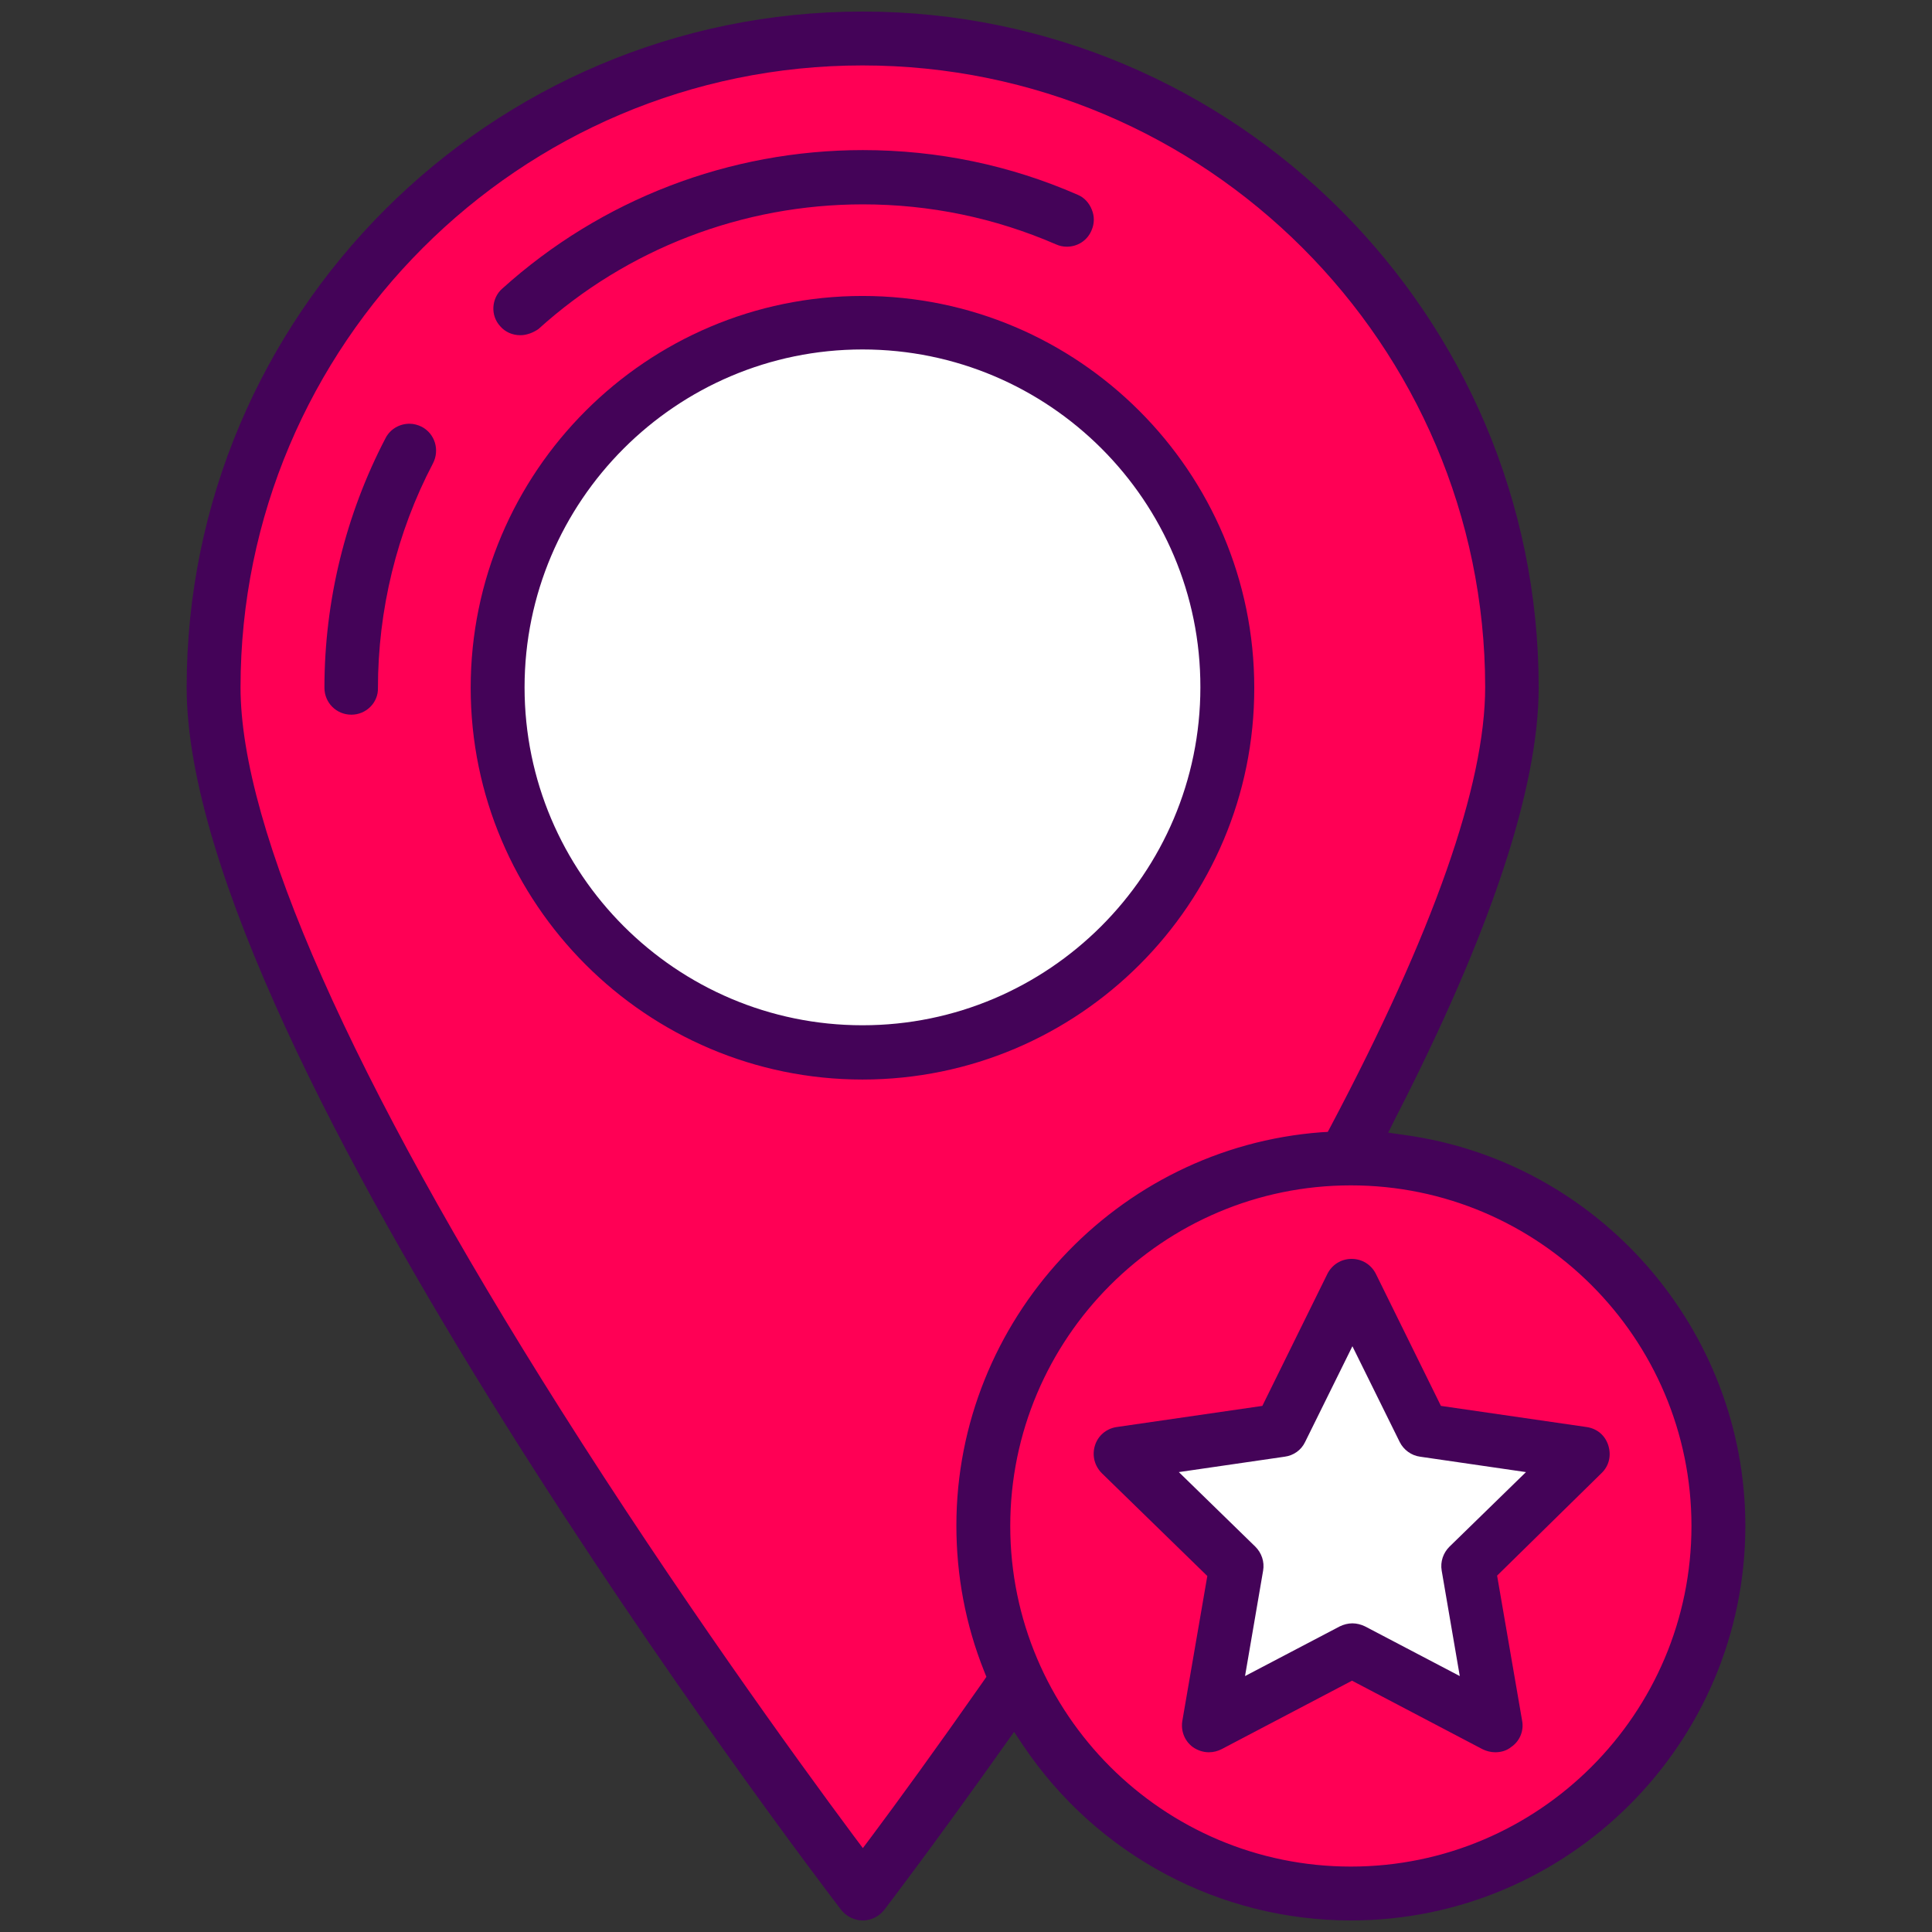
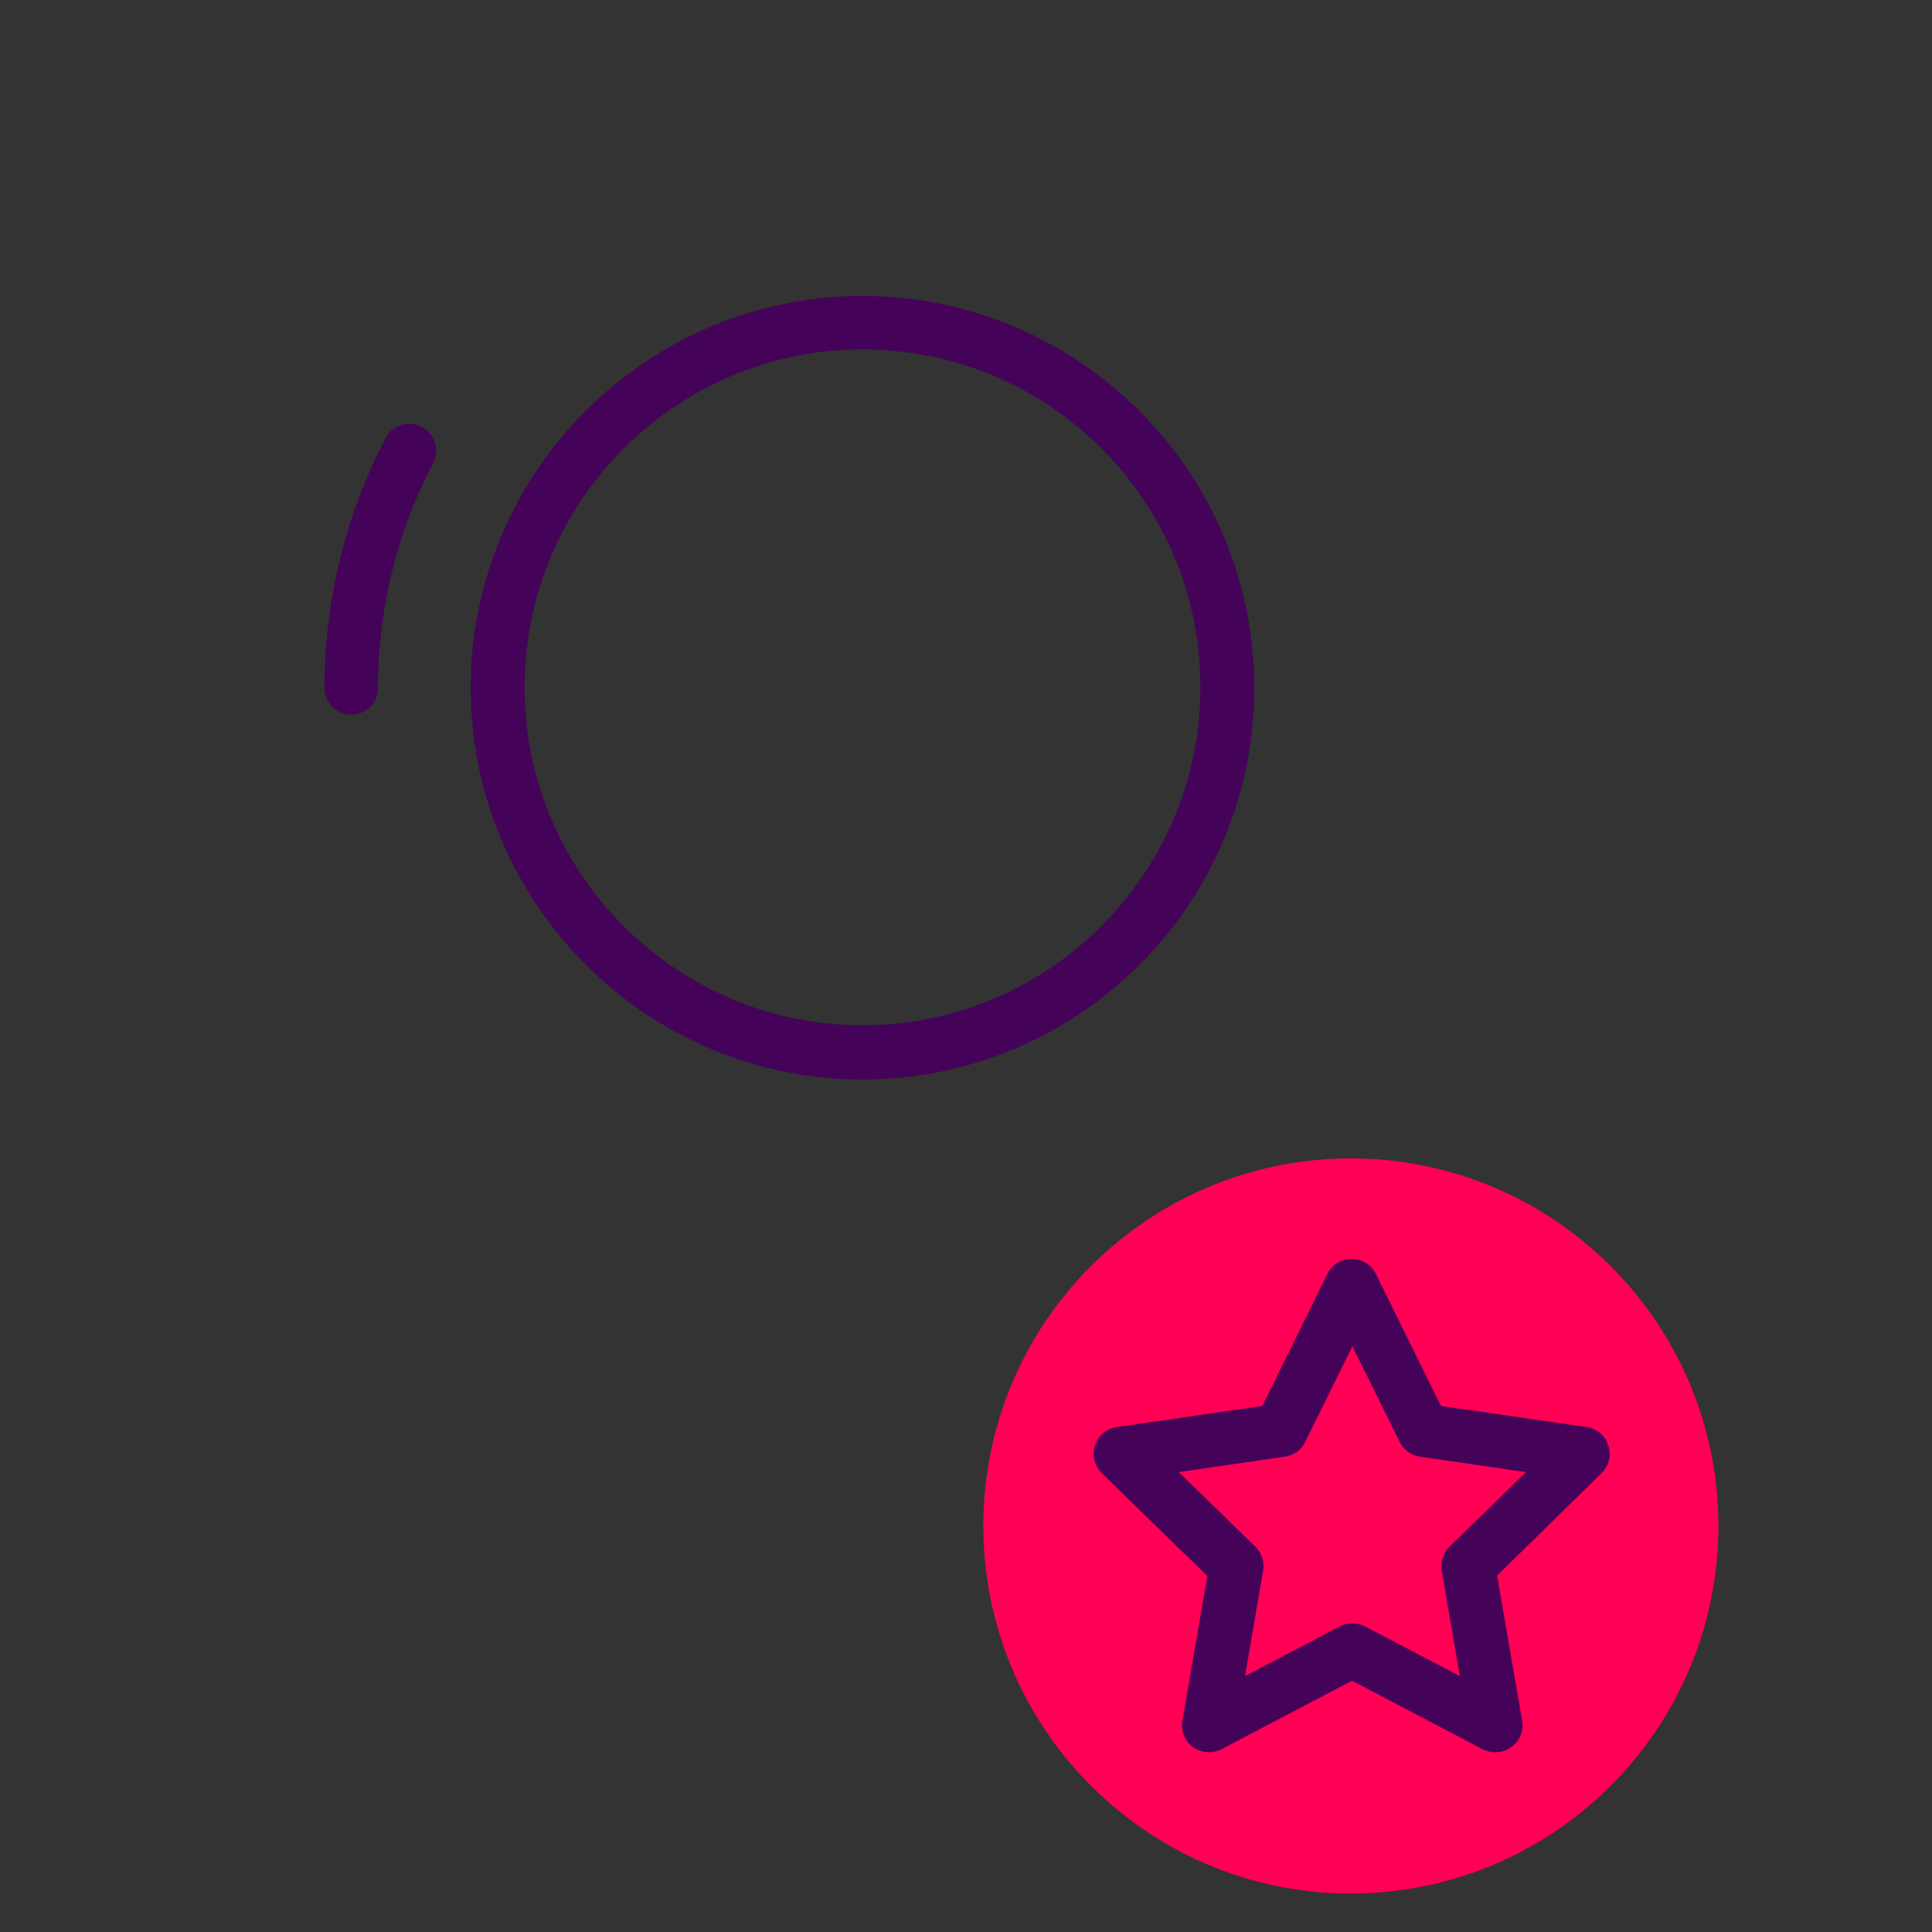
<svg xmlns="http://www.w3.org/2000/svg" id="Layer_1" x="0px" y="0px" viewBox="0 0 502 502" style="enable-background:new 0 0 502 502;" xml:space="preserve">
  <rect x="0" y="0" width="502" height="502" fill="#333333" stroke="none" />
  <style type="text/css"> .st0{fill:#FF0055;} .st1{fill:#FFFFFF;} .st2{fill:#440358;} </style>
  <g>
-     <path class="st0" d="M349.2,301c24.9-46.3,43.6-91.4,43.6-122.4C392.8,85.5,317.3,10,224.1,10S55.5,85.5,55.5,178.6 S224.1,492,224.1,492s17-22.2,40.2-55.4c-5.6-12.2-8.8-25.8-8.8-40.1C255.5,344.4,297.3,302,349.2,301z" />
    <path class="st0" d="M351,301c-0.6,0-1.2,0-1.8,0c-51.9,1-93.7,43.3-93.7,95.5c0,14.3,3.2,27.9,8.8,40.1 c15.2,32.7,48.3,55.4,86.7,55.4c52.7,0,95.5-42.8,95.5-95.5S403.7,301,351,301z" />
  </g>
-   <circle class="st1" cx="224.1" cy="178.6" r="94.8" />
-   <polygon class="st1" points="351.4,334 370,371.6 411.5,377.7 381.4,407 388.5,448.3 351.4,428.8 314.2,448.3 321.3,407 291.3,377.7 332.8,371.6 " />
  <path class="st2" d="M224.1,280.5c-56.1,0-101.8-45.7-101.8-101.8c0-56.1,45.7-101.8,101.8-101.8c56.1,0,101.8,45.7,101.8,101.8 C326,234.8,280.3,280.5,224.1,280.5z M224.1,90.8c-48.4,0-87.8,39.4-87.8,87.8c0,48.4,39.4,87.8,87.8,87.8 c48.4,0,87.8-39.4,87.8-87.8C312,130.2,272.6,90.8,224.1,90.8z" />
-   <path class="st2" d="M135.2,87.1c-2,0-3.9-0.8-5.2-2.3c-1.3-1.4-1.9-3.2-1.8-5s0.9-3.6,2.3-4.8c25.7-23.2,59-36,93.7-36 c19.4,0,38.2,3.9,55.8,11.6c1.7,0.7,3,2.1,3.7,3.9c0.7,1.7,0.7,3.6-0.1,5.4c-1.1,2.6-3.6,4.2-6.4,4.2c-1,0-1.9-0.2-2.8-0.6 c-15.9-6.9-32.8-10.4-50.2-10.4c-31.2,0-61.2,11.5-84.3,32.4C138.6,86.4,136.9,87.1,135.2,87.1z" />
  <path class="st2" d="M91.3,185.7c-3.9,0-7-3.1-7-7c0-22.6,5.5-45,15.9-64.9c1.2-2.3,3.6-3.7,6.2-3.7c1.1,0,2.2,0.3,3.2,0.8 c3.4,1.8,4.7,6,2.9,9.5c-9.4,17.9-14.3,38.1-14.3,58.4C98.3,182.5,95.2,185.7,91.3,185.7z" />
-   <path class="st2" d="M351,499c-34.1,0-66-17-85.1-45.4l-2.4-3.6l-2.5,3.5c-17.5,24.7-29.9,41-31.2,42.7c-1.3,1.7-3.4,2.8-5.6,2.8 s-4.2-1-5.6-2.7C211.6,487.2,48.5,273,48.5,178.6C48.5,81.8,127.3,3,224.1,3C321,3,399.8,81.8,399.8,178.6 c0,26.1-12.5,63.8-37.2,111.9l-1.9,3.8l4.2,0.6c50.5,6.9,88.6,50.5,88.6,101.6C453.5,453,407.5,499,351,499z M351,308 c-48.8,0-88.5,39.7-88.5,88.5S302.2,485,351,485s88.5-39.7,88.5-88.5S399.8,308,351,308z M224.1,17C135,17,62.5,89.5,62.5,178.6 c0,36.7,28.8,101.7,83.2,187.7c30.3,47.9,60.7,90,76.1,110.7l2.4,3.2l2.4-3.2c6.5-8.7,16.7-22.7,28.8-40l0.9-1.3l-0.6-1.5 c-4.8-12-7.2-24.8-7.2-37.8c0-53.3,41.6-98.2,94.8-102.2l1.7-0.1l0.8-1.5c26.6-50.3,40.1-88.6,40.1-114.1 C385.8,89.5,313.3,17,224.1,17z" />
  <path class="st2" d="M388.5,455.3c-1.1,0-2.3-0.3-3.3-0.8l-33.9-17.8l-33.9,17.8c-1,0.5-2.1,0.8-3.3,0.8c-1.5,0-2.9-0.5-4.1-1.3 c-2.2-1.6-3.2-4.2-2.8-6.8l6.5-37.7l-27.4-26.7c-1.9-1.9-2.6-4.6-1.8-7.2c0.8-2.6,3-4.4,5.6-4.8l37.9-5.5l16.9-34.3 c1.2-2.4,3.6-3.9,6.3-3.9c2.7,0,5.1,1.5,6.3,3.9l16.9,34.3l37.9,5.5c2.7,0.4,4.8,2.2,5.6,4.8c0.8,2.6,0.2,5.3-1.8,7.2L389,409.4 l6.5,37.7c0.5,2.6-0.6,5.3-2.8,6.8C391.5,454.9,390,455.3,388.5,455.3z M351.4,421.8c1.1,0,2.3,0.3,3.3,0.8l24.6,12.9l-4.7-27.4 c-0.4-2.3,0.4-4.6,2-6.2l19.9-19.4l-27.5-4c-2.3-0.3-4.3-1.8-5.3-3.8l-12.3-24.9l-12.3,24.9c-1,2.1-3,3.5-5.3,3.8l-27.5,4l19.9,19.4 c1.6,1.6,2.4,3.9,2,6.2l-4.7,27.4l24.6-12.9C349.1,422.1,350.3,421.8,351.4,421.8z" />
</svg>